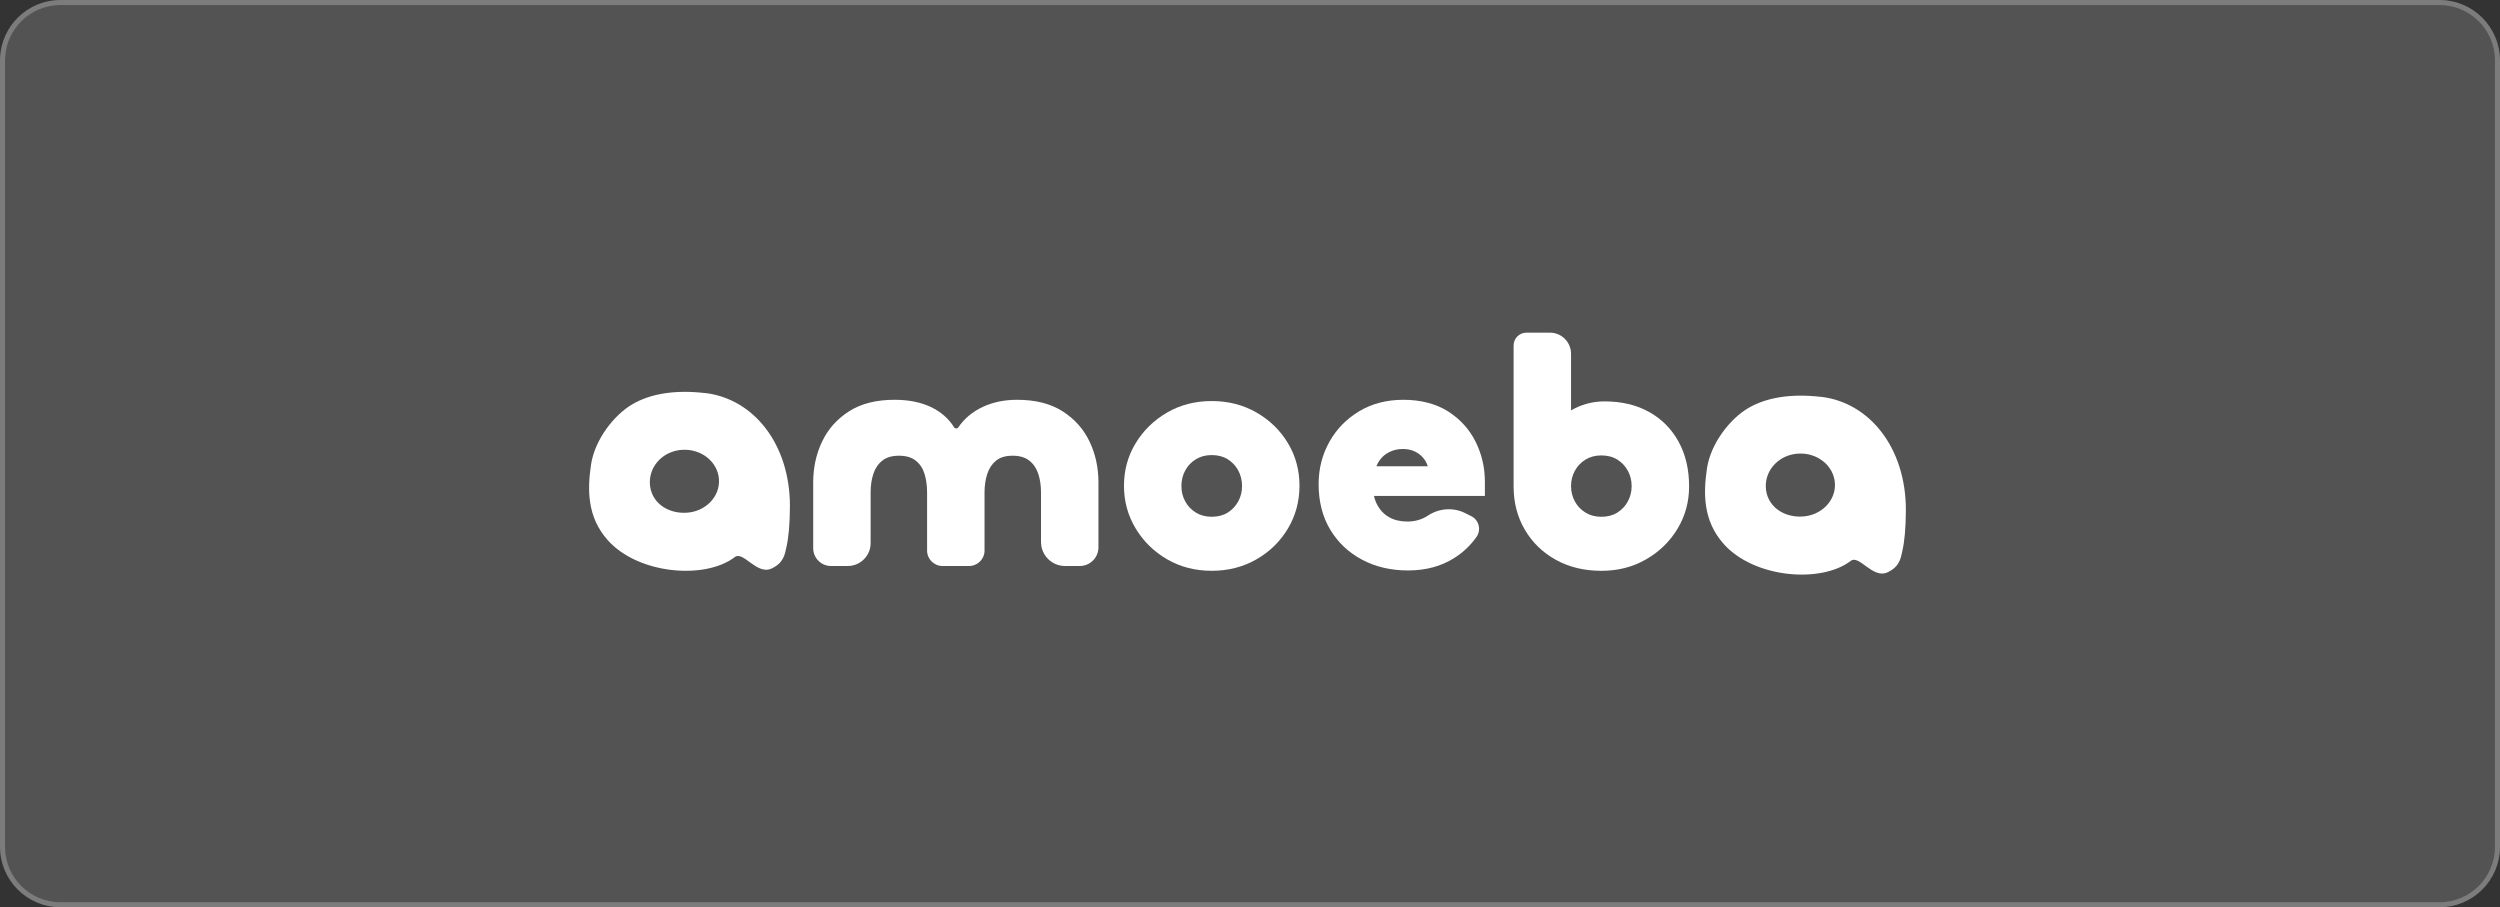
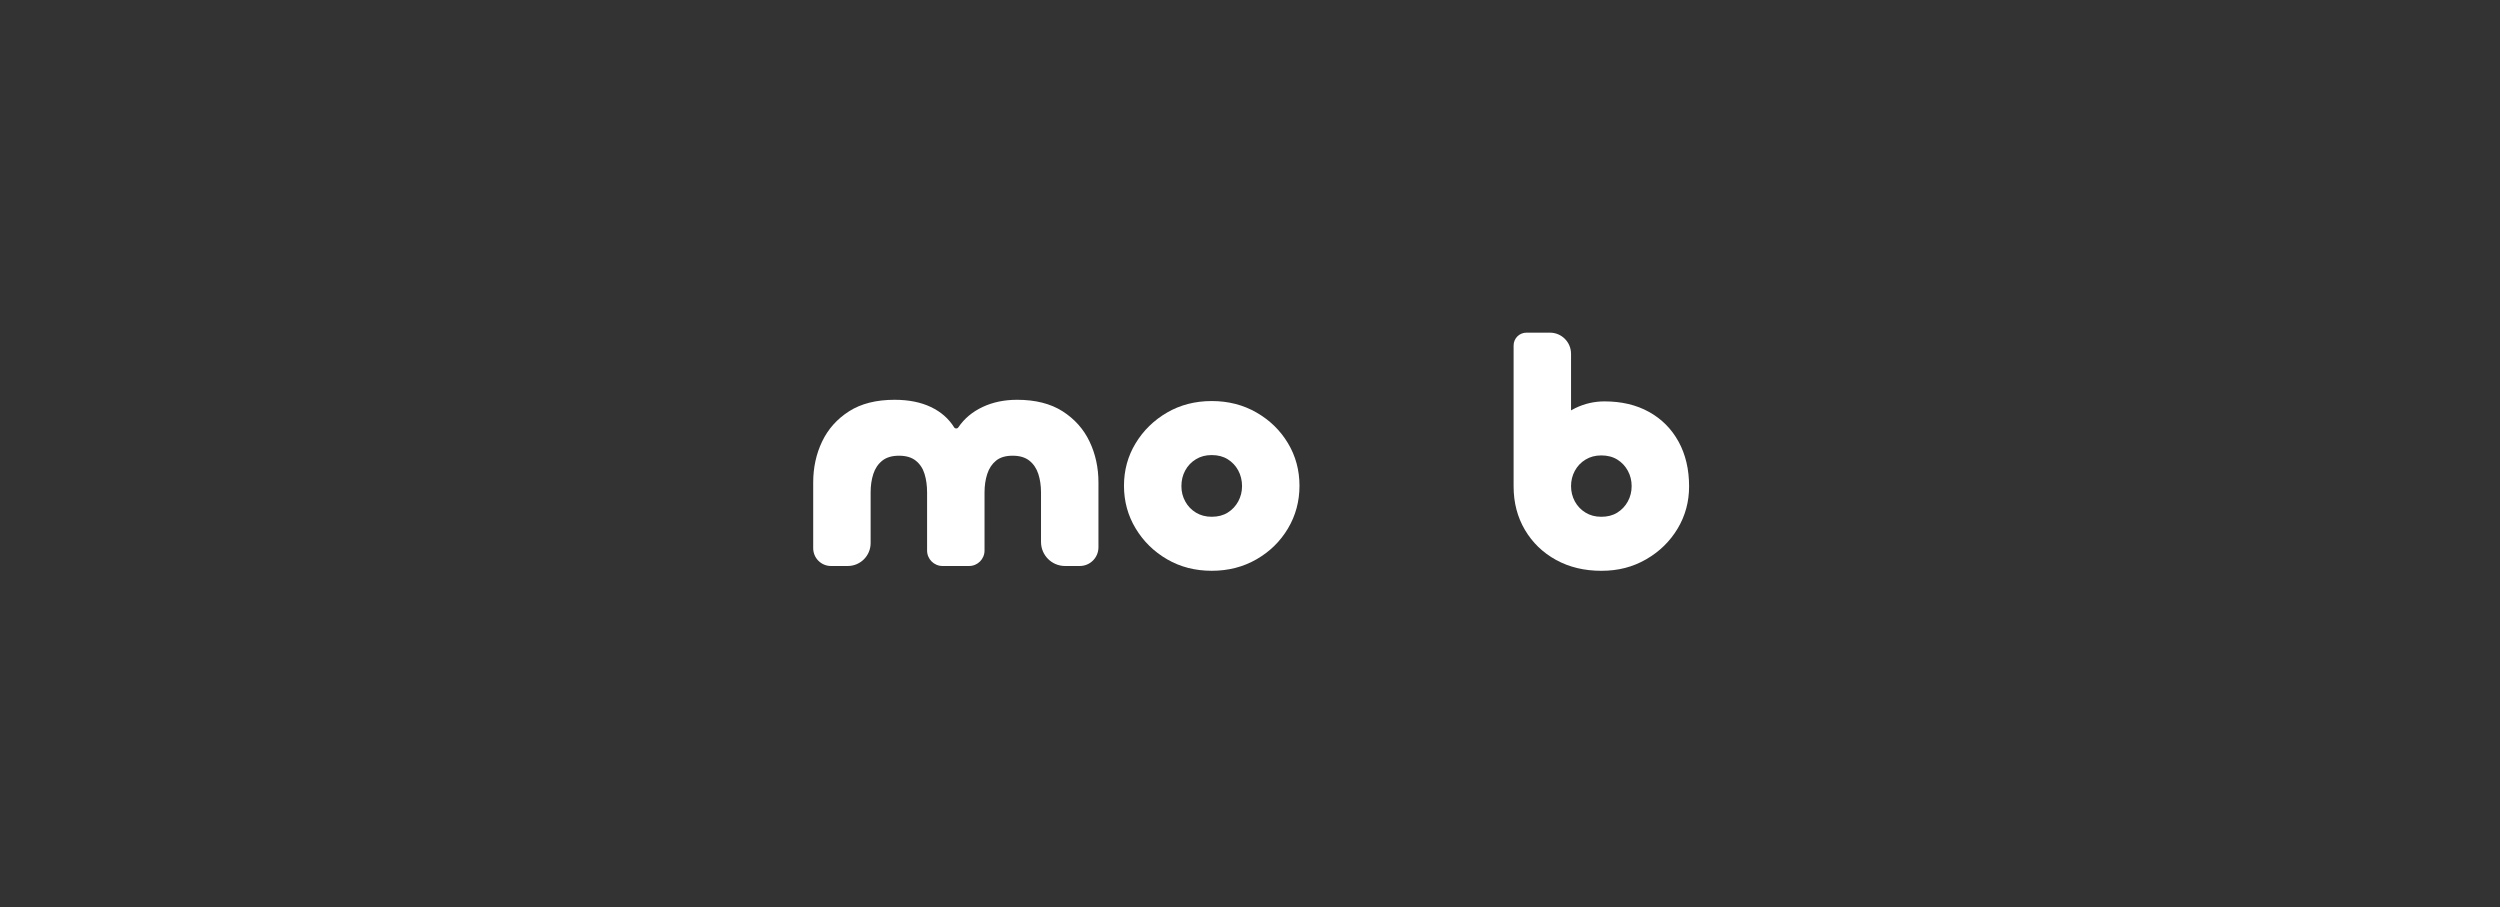
<svg xmlns="http://www.w3.org/2000/svg" width="496" height="180" viewBox="0 0 496 180" fill="none">
  <rect x="0" y="0" width="496" height="180" fill="#333333" stroke="none" />
-   <path d="M0 12C0 5.373 5.373 0 12 0H484C490.627 0 496 5.373 496 12V168C496 174.627 490.627 180 484 180H12C5.373 180 0 174.627 0 168V12Z" fill="#ffffff00" fill-opacity="0.16" />
-   <path d="M12 0.5H484C490.351 0.5 495.5 5.649 495.5 12V168C495.5 174.351 490.351 179.5 484 179.5H12C5.649 179.5 0.5 174.351 0.5 168V12L0.515 11.408C0.823 5.332 5.847 0.5 12 0.5Z" stroke="#ffffff00" stroke-opacity="0.24" />
-   <path d="M139.862 77.985C133.937 77.289 129 78.109 125.411 80.231C121.822 82.354 117.992 87.229 117.259 92.193C116.524 97.157 116.476 102.583 120.594 107.188C126.616 113.928 139.862 115.051 145.786 110.525C147.472 109.234 150.132 114.164 153.083 112.793C155.516 111.659 155.708 109.963 156.01 108.615C156.456 106.693 156.708 104.053 156.721 100.403C156.721 88.081 149.508 79.095 139.875 77.972L139.864 77.983L139.862 77.985ZM136.129 101.729C132.348 101.92 129.037 99.596 128.929 95.822C128.832 92.383 131.651 89.418 135.445 89.239C139.226 89.049 142.453 91.7 142.645 95.147C142.837 98.596 139.924 101.55 136.131 101.729H136.129Z" fill="white" />
  <path d="M217.933 95.741V108.583C217.933 110.633 216.276 112.293 214.23 112.293H211.301C208.67 112.293 206.537 110.157 206.537 107.522V97.707C206.537 96.356 206.359 95.131 206.001 94.028C205.641 92.929 205.05 92.051 204.228 91.397C203.405 90.74 202.297 90.413 200.904 90.413C199.511 90.413 198.415 90.74 197.611 91.397C196.81 92.053 196.229 92.929 195.872 94.028C195.512 95.129 195.331 96.354 195.331 97.707V109.229C195.331 110.92 193.962 112.293 192.272 112.293H186.994C185.306 112.293 183.935 110.922 183.935 109.229V97.707C183.935 96.356 183.769 95.131 183.429 94.028C183.092 92.929 182.511 92.051 181.69 91.397C180.867 90.74 179.759 90.413 178.366 90.413C176.973 90.413 175.865 90.74 175.042 91.397C174.22 92.053 173.629 92.929 173.269 94.028C172.909 95.129 172.733 96.354 172.733 97.707V107.747C172.733 110.259 170.7 112.293 168.195 112.293H164.866C162.917 112.293 161.339 110.71 161.339 108.76V95.741C161.339 92.783 161.928 90.064 163.111 87.591C164.294 85.117 166.078 83.123 168.459 81.597C170.846 80.076 173.852 79.318 177.481 79.318C180.268 79.318 182.663 79.793 184.668 80.744C186.672 81.697 188.212 83.037 189.29 84.77L189.294 84.777C189.484 85.084 189.921 85.097 190.124 84.797C190.131 84.788 190.137 84.779 190.142 84.77C191.325 83.037 192.929 81.697 194.953 80.744C196.98 79.791 199.26 79.318 201.792 79.318C205.42 79.318 208.427 80.076 210.813 81.597C213.197 83.121 214.978 85.117 216.161 87.591C217.344 90.066 217.933 92.783 217.933 95.741Z" fill="white" />
  <path d="M240.407 113.244C237.116 113.244 234.161 112.483 231.545 110.96C228.93 109.439 226.85 107.398 225.31 104.84C223.769 102.282 222.998 99.46 222.998 96.374C222.998 93.287 223.769 90.477 225.31 87.939C226.85 85.403 228.93 83.373 231.545 81.852C234.161 80.331 237.116 79.568 240.407 79.568C243.698 79.568 246.665 80.328 249.303 81.852C251.94 83.373 254.02 85.403 255.538 87.939C257.057 90.475 257.818 93.287 257.818 96.374C257.818 99.46 257.059 102.282 255.538 104.84C254.02 107.398 251.94 109.437 249.303 110.96C246.665 112.481 243.701 113.244 240.407 113.244ZM240.407 102.527C241.632 102.527 242.687 102.253 243.573 101.703C244.46 101.152 245.155 100.413 245.663 99.483C246.168 98.552 246.422 97.537 246.422 96.438C246.422 95.339 246.168 94.26 245.663 93.332C245.157 92.401 244.46 91.662 243.573 91.112C242.685 90.561 241.63 90.287 240.407 90.287C239.184 90.287 238.18 90.561 237.273 91.112C236.366 91.662 235.659 92.401 235.152 93.332C234.646 94.262 234.392 95.297 234.392 96.438C234.392 97.579 234.646 98.552 235.152 99.483C235.657 100.413 236.366 101.152 237.273 101.703C238.18 102.253 239.224 102.527 240.407 102.527Z" fill="white" />
-   <path d="M294.599 95.551C294.599 92.719 293.976 90.064 292.733 87.591C291.486 85.117 289.66 83.123 287.255 81.597C284.849 80.076 281.791 79.318 278.454 79.318C275.117 79.318 272.188 80.076 269.654 81.597C267.122 83.121 265.149 85.148 263.736 87.686C262.321 90.223 261.615 93.013 261.615 96.058C261.615 99.522 262.385 102.538 263.926 105.094C265.464 107.65 267.574 109.638 270.256 111.055C272.936 112.47 275.964 113.178 279.341 113.178C282.886 113.178 285.968 112.344 288.583 110.672C290.307 109.574 291.757 108.196 292.931 106.536C293.922 105.136 293.435 103.177 291.903 102.41L290.676 101.795C288.299 100.606 285.486 100.84 283.273 102.31C283.261 102.317 283.251 102.326 283.237 102.333C282.076 103.091 280.736 103.473 279.218 103.473C277.825 103.473 276.622 103.188 275.609 102.616C274.596 102.045 273.806 101.22 273.234 100.141C272.949 99.606 272.737 99.023 272.596 98.399H294.601V95.547L294.599 95.551ZM273.073 92.507C273.324 91.874 273.684 91.302 274.15 90.795C274.616 90.287 275.203 89.876 275.922 89.559C276.64 89.241 277.441 89.082 278.328 89.082C279.216 89.082 279.997 89.241 280.67 89.559C281.346 89.876 281.904 90.298 282.348 90.829C282.794 91.357 283.098 91.916 283.266 92.509H273.073V92.507Z" fill="white" />
  <path d="M333.027 87.624C331.635 85.088 329.683 83.122 327.171 81.729C324.66 80.332 321.716 79.635 318.339 79.635C316.314 79.635 314.384 80.078 312.546 80.966C312.252 81.11 311.969 81.26 311.694 81.418V70.19C311.694 67.875 309.82 66 307.51 66H302.84C301.437 66 300.299 67.139 300.299 68.545V96.503C300.299 99.716 301.048 102.593 302.545 105.129C304.042 107.665 306.103 109.652 308.719 111.09C311.336 112.527 314.331 113.248 317.71 113.248C321.09 113.248 323.966 112.485 326.606 110.963C329.241 109.442 331.321 107.413 332.841 104.874C334.359 102.338 335.117 99.548 335.117 96.503C335.117 93.121 334.422 90.162 333.029 87.626L333.027 87.624ZM322.961 99.486C322.454 100.415 321.758 101.153 320.871 101.704C319.984 102.256 318.932 102.529 317.708 102.529C316.486 102.529 315.481 102.254 314.575 101.704C313.666 101.155 312.96 100.415 312.453 99.486C311.948 98.555 311.696 97.538 311.696 96.442C311.696 95.345 311.948 94.328 312.453 93.399C312.96 92.468 313.666 91.728 314.575 91.179C315.481 90.631 316.484 90.355 317.708 90.355C318.933 90.355 319.984 90.631 320.871 91.179C321.758 91.728 322.454 92.468 322.961 93.399C323.468 94.328 323.718 95.343 323.718 96.442C323.718 97.54 323.468 98.555 322.961 99.486Z" fill="white" />
-   <path d="M361.266 78.739C355.342 78.042 350.402 78.862 346.815 80.985C343.226 83.108 339.395 87.983 338.662 92.947C337.927 97.91 337.878 103.336 341.999 107.942C348.02 114.681 361.266 115.804 367.189 111.278C368.876 109.987 371.535 114.918 374.486 113.547C376.92 112.412 377.111 110.717 377.414 109.368C377.86 107.446 378.11 104.806 378.124 101.156C378.124 88.834 370.911 79.848 361.278 78.725L361.268 78.736L361.266 78.739ZM357.533 102.483C353.751 102.673 350.441 100.349 350.332 96.575C350.236 93.137 353.053 90.172 356.848 89.993C360.63 89.802 363.856 92.454 364.049 95.901C364.242 99.35 361.327 102.304 357.535 102.483H357.533Z" fill="white" />
</svg>